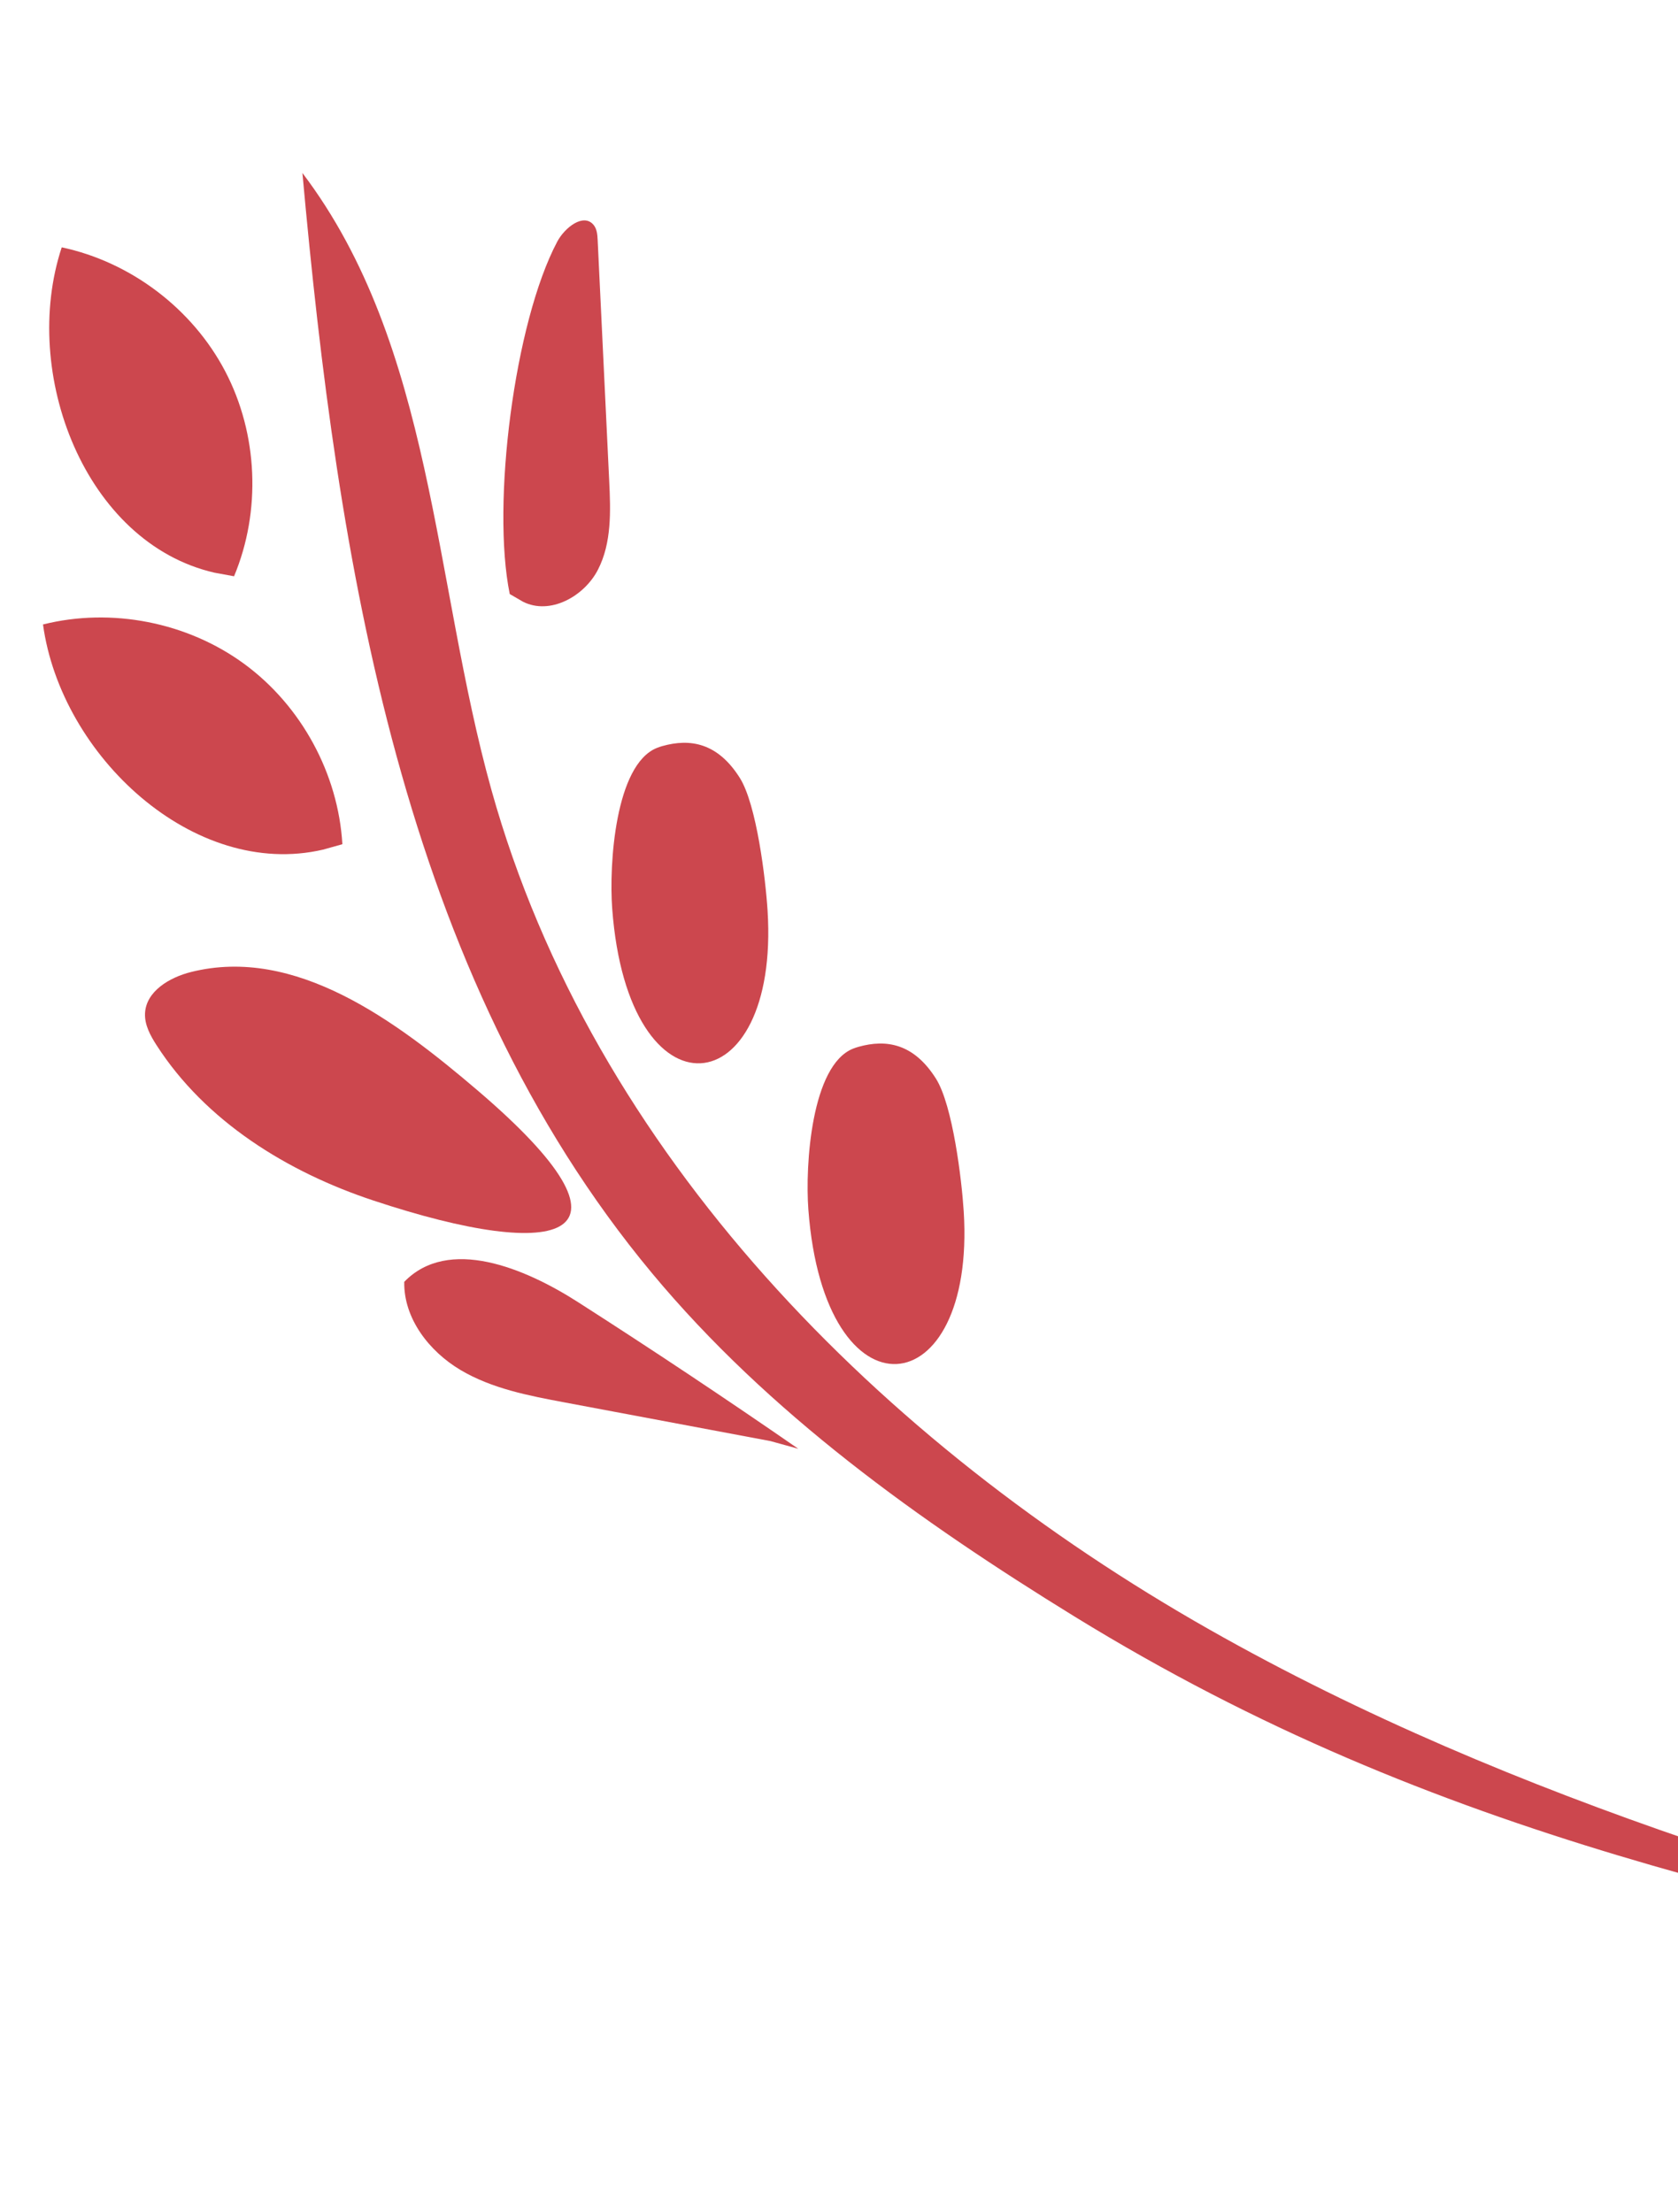
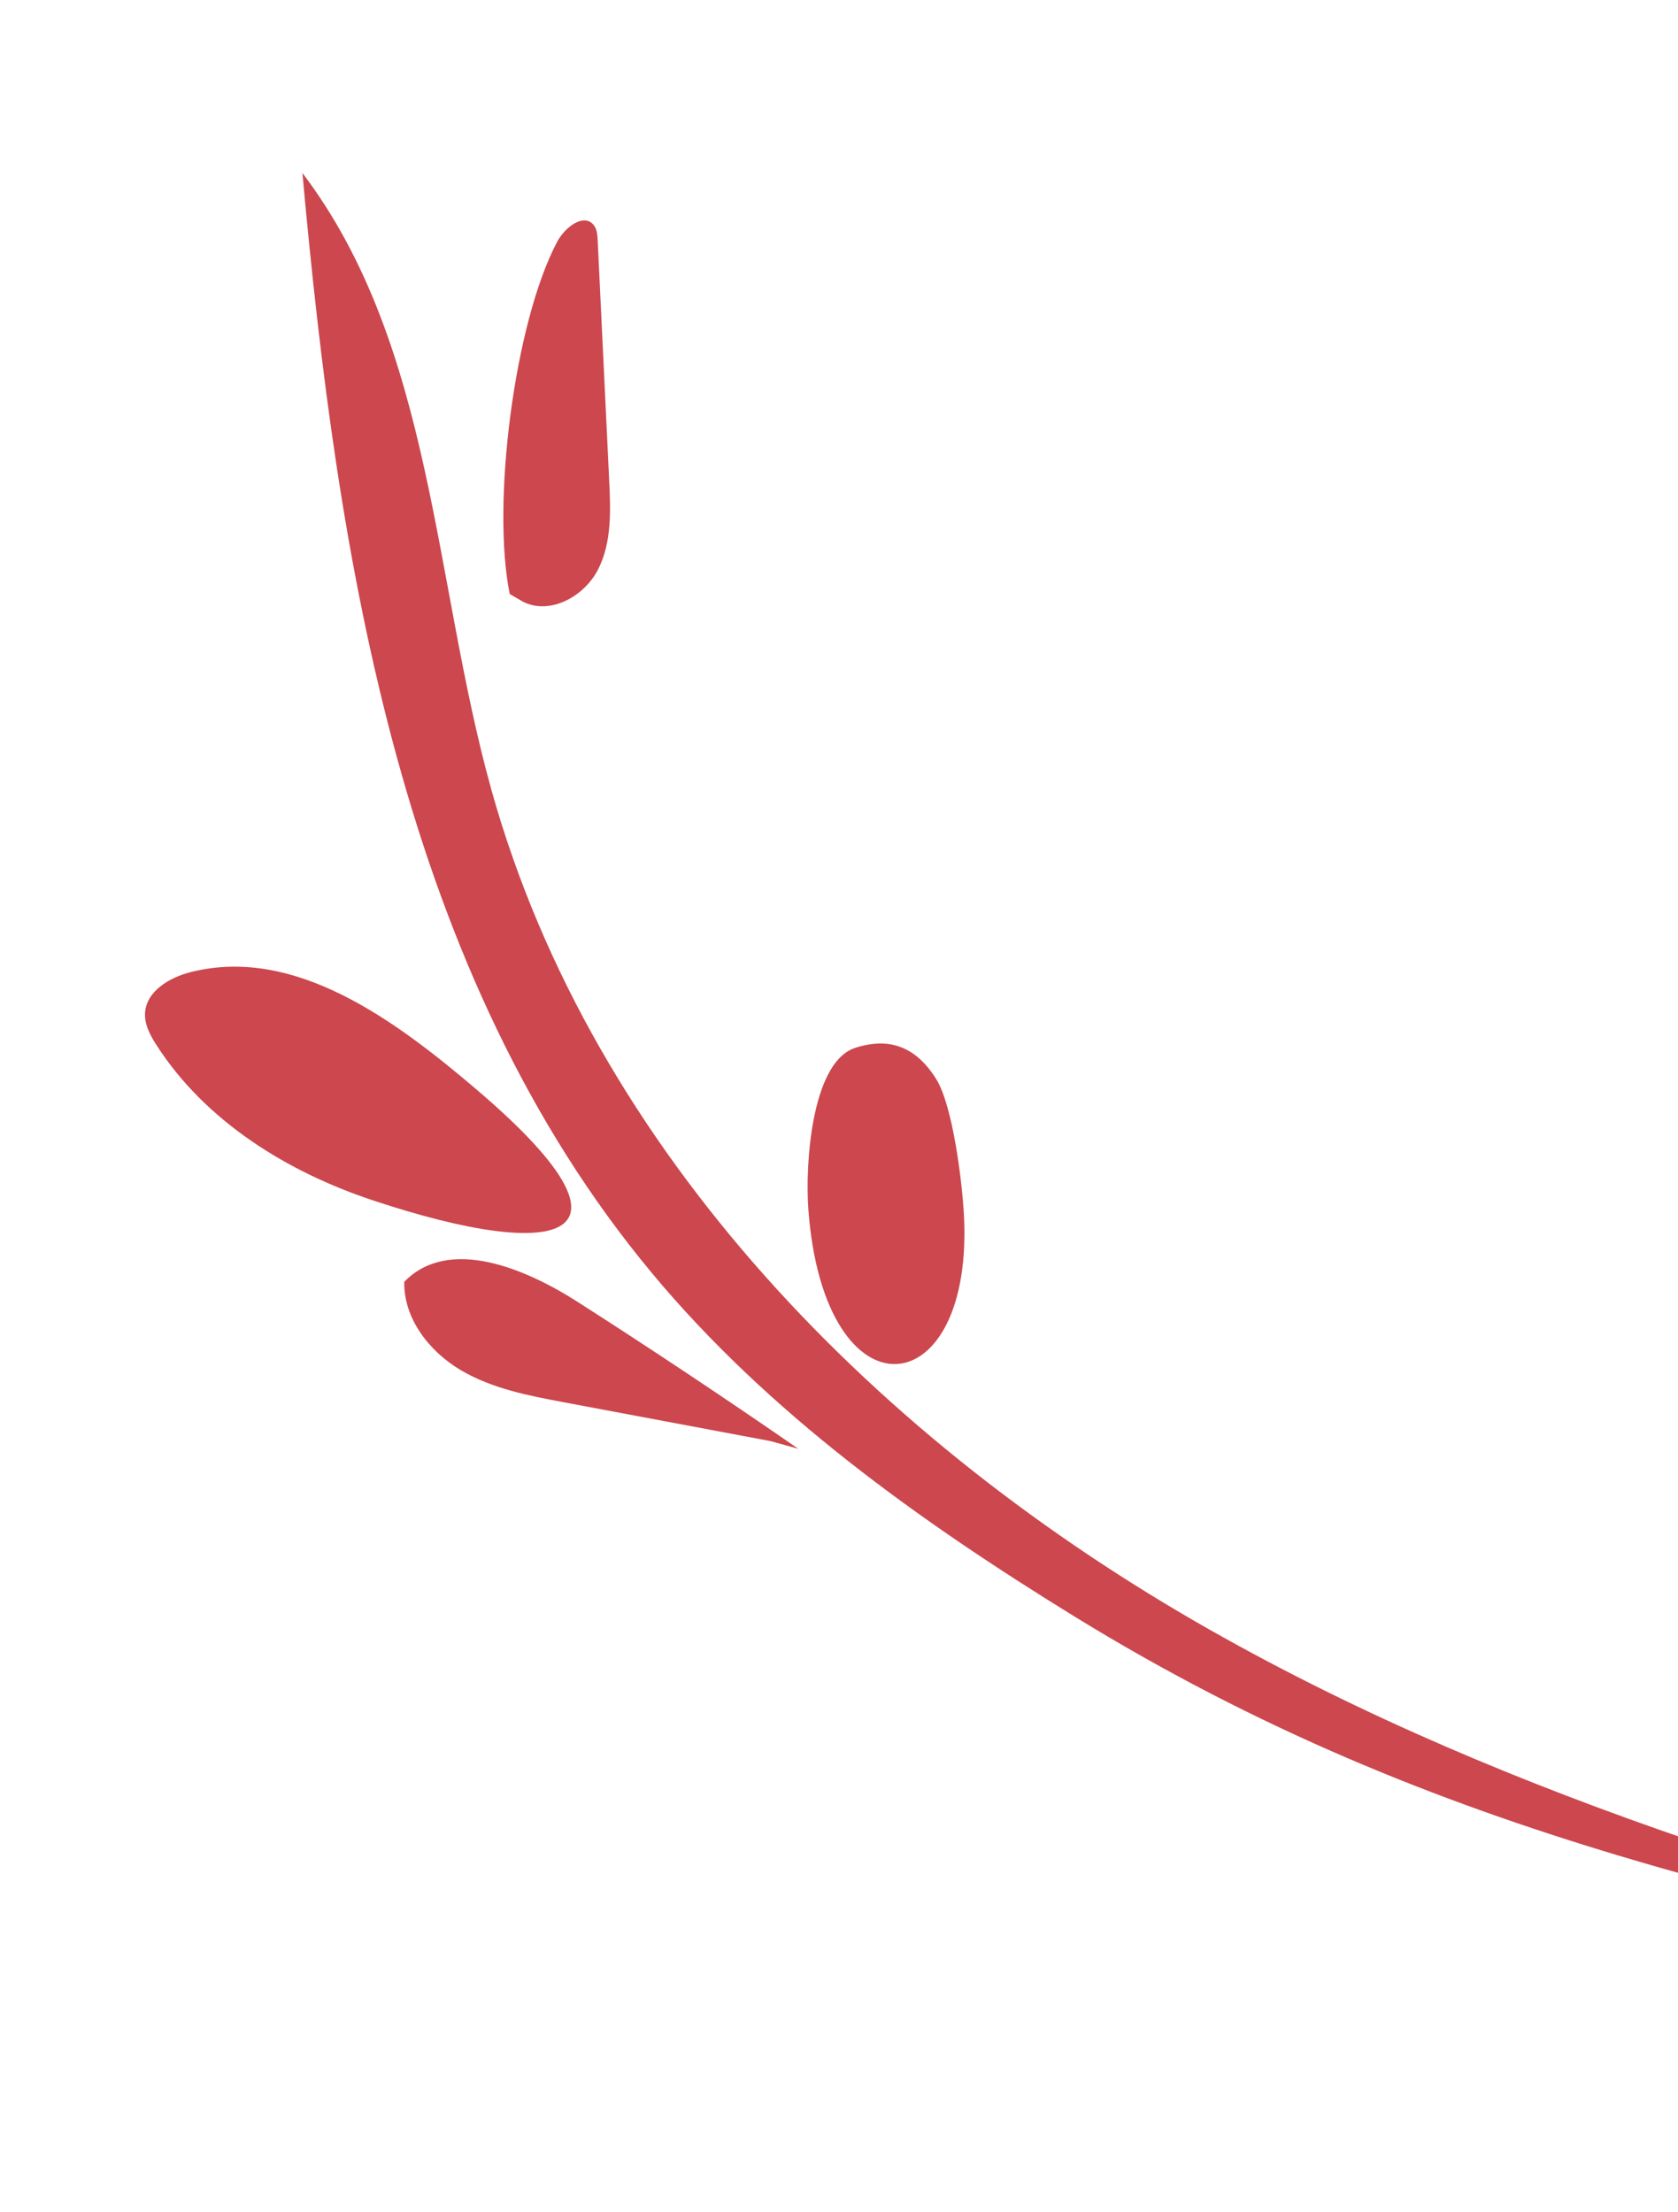
<svg xmlns="http://www.w3.org/2000/svg" width="113" height="149" viewBox="0 0 113 149" fill="none">
  <path d="M20.365 11.65C22.738 37.875 27.066 65.504 43.906 85.747C51.756 95.184 61.903 102.433 72.355 108.87C97.105 124.107 120.212 128.028 147.564 134.487L148.011 133.932C125.073 127.917 102.047 121.436 81.453 109.756C59.314 97.2 39.937 77.721 33.095 53.205C29.168 39.132 29.188 23.297 20.365 11.65Z" fill="#CC474E" />
  <path d="M27.223 86.332C27.178 88.791 28.893 91.01 31.007 92.267C33.12 93.523 35.593 93.998 38.01 94.451C42.631 95.32 47.254 96.188 51.877 97.056L53.758 97.576C48.873 94.197 43.927 90.904 38.926 87.7C35.328 85.394 30.198 83.265 27.223 86.332Z" fill="#CC474E" />
  <path d="M32.155 73.435C26.643 68.73 19.889 63.704 12.861 65.466C11.414 65.829 9.833 66.763 9.766 68.253C9.731 69.021 10.122 69.74 10.538 70.387C13.839 75.527 19.349 78.936 25.149 80.857C37.864 85.079 43.933 83.489 32.155 73.435Z" fill="#CC474E" />
-   <path d="M44.237 50.373C41.436 51.495 41.002 58.2 41.228 61.21C42.309 75.641 52.517 74.476 51.69 61.334C51.557 59.209 50.955 54.185 49.817 52.386C48.333 50.038 46.494 49.716 44.601 50.249C44.478 50.283 44.357 50.325 44.237 50.373Z" fill="#CC474E" />
  <path d="M57.445 70.628C54.644 71.75 54.211 78.456 54.437 81.465C55.518 95.896 65.725 94.731 64.899 81.589C64.765 79.465 64.163 74.44 63.026 72.642C61.541 70.293 59.702 69.971 57.809 70.505C57.686 70.539 57.565 70.581 57.445 70.628Z" fill="#CC474E" />
-   <path d="M23.056 56.858C22.778 52.11 20.29 47.535 16.455 44.72C12.62 41.905 7.511 40.902 2.896 42.058C4.107 50.909 13.058 59.246 21.759 57.222L23.056 56.858Z" fill="#CC474E" />
-   <path d="M15.166 25.008C12.959 20.794 8.81 17.648 4.157 16.658C1.355 25.141 5.73 36.564 14.435 38.569L15.761 38.813C17.597 34.424 17.374 29.222 15.166 25.008Z" fill="#CC474E" />
  <path d="M37.526 16.275C34.632 21.731 33.09 33.958 34.327 40.008L35.221 40.527C37.035 41.446 39.341 40.175 40.269 38.366C41.197 36.557 41.123 34.418 41.025 32.387C40.766 26.982 40.508 21.576 40.248 16.172C40.231 15.815 40.204 15.43 39.977 15.153C39.3 14.323 38.027 15.329 37.526 16.275Z" fill="#CC474E" />
</svg>